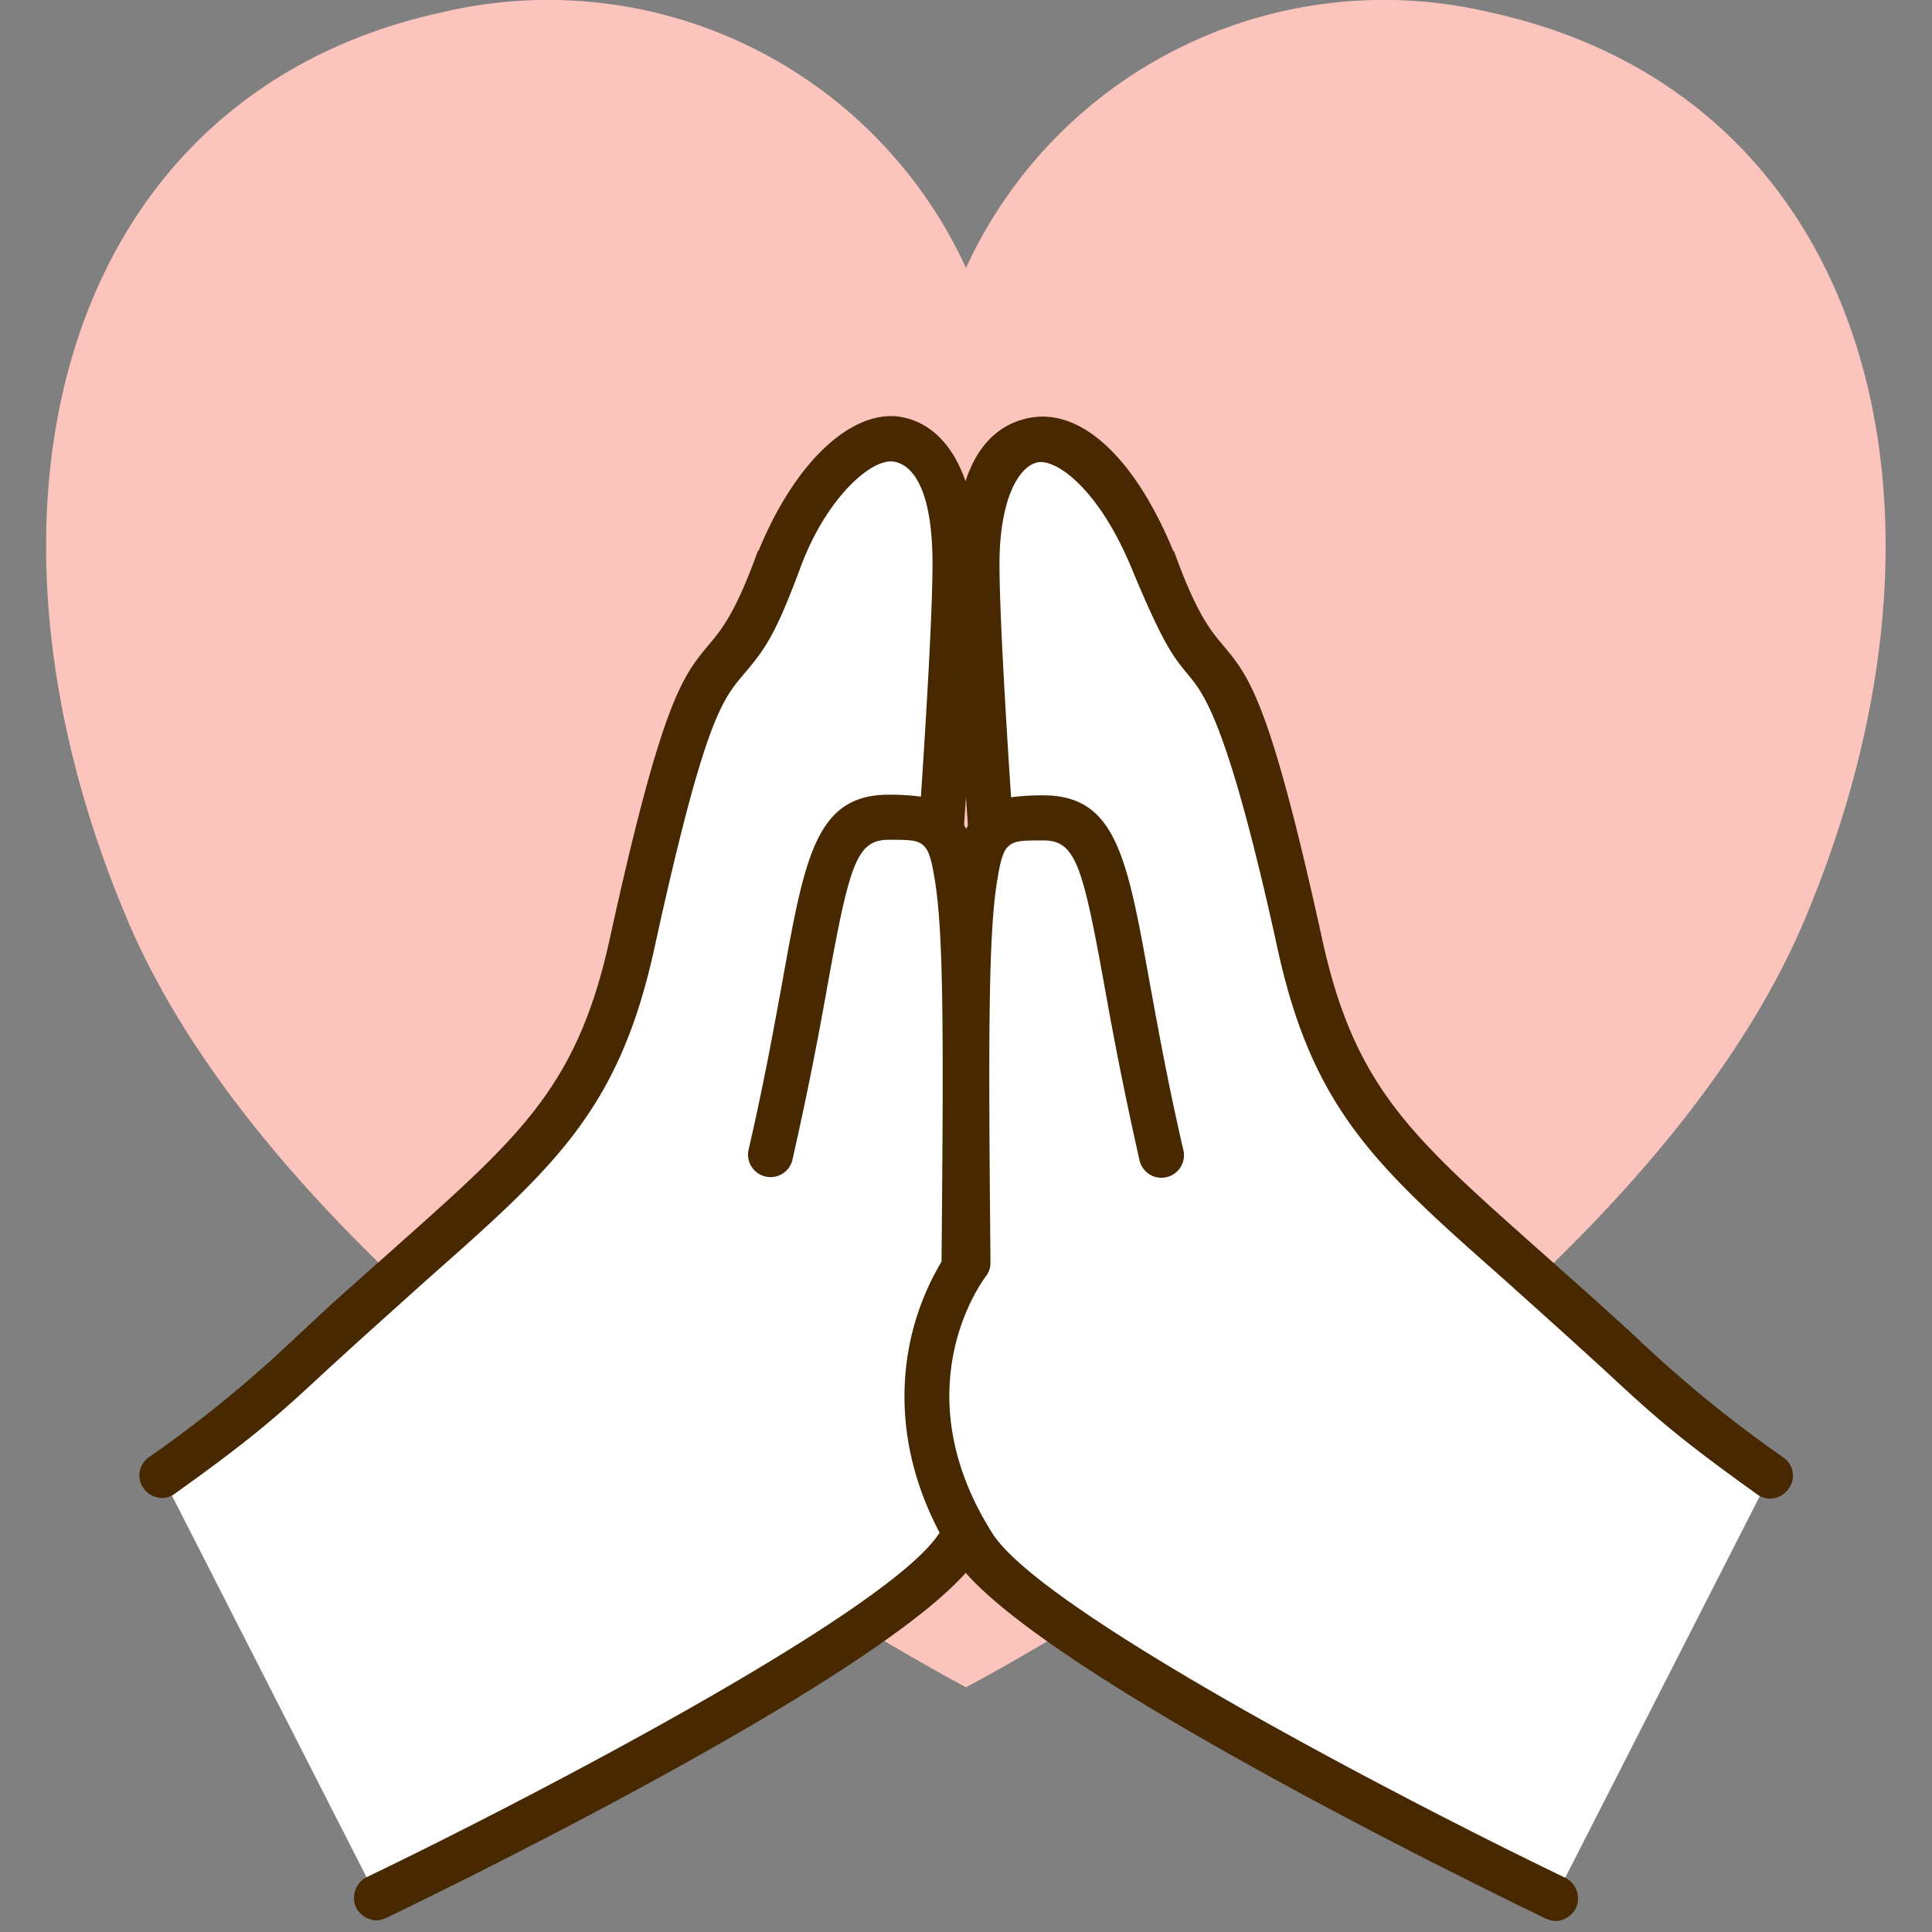
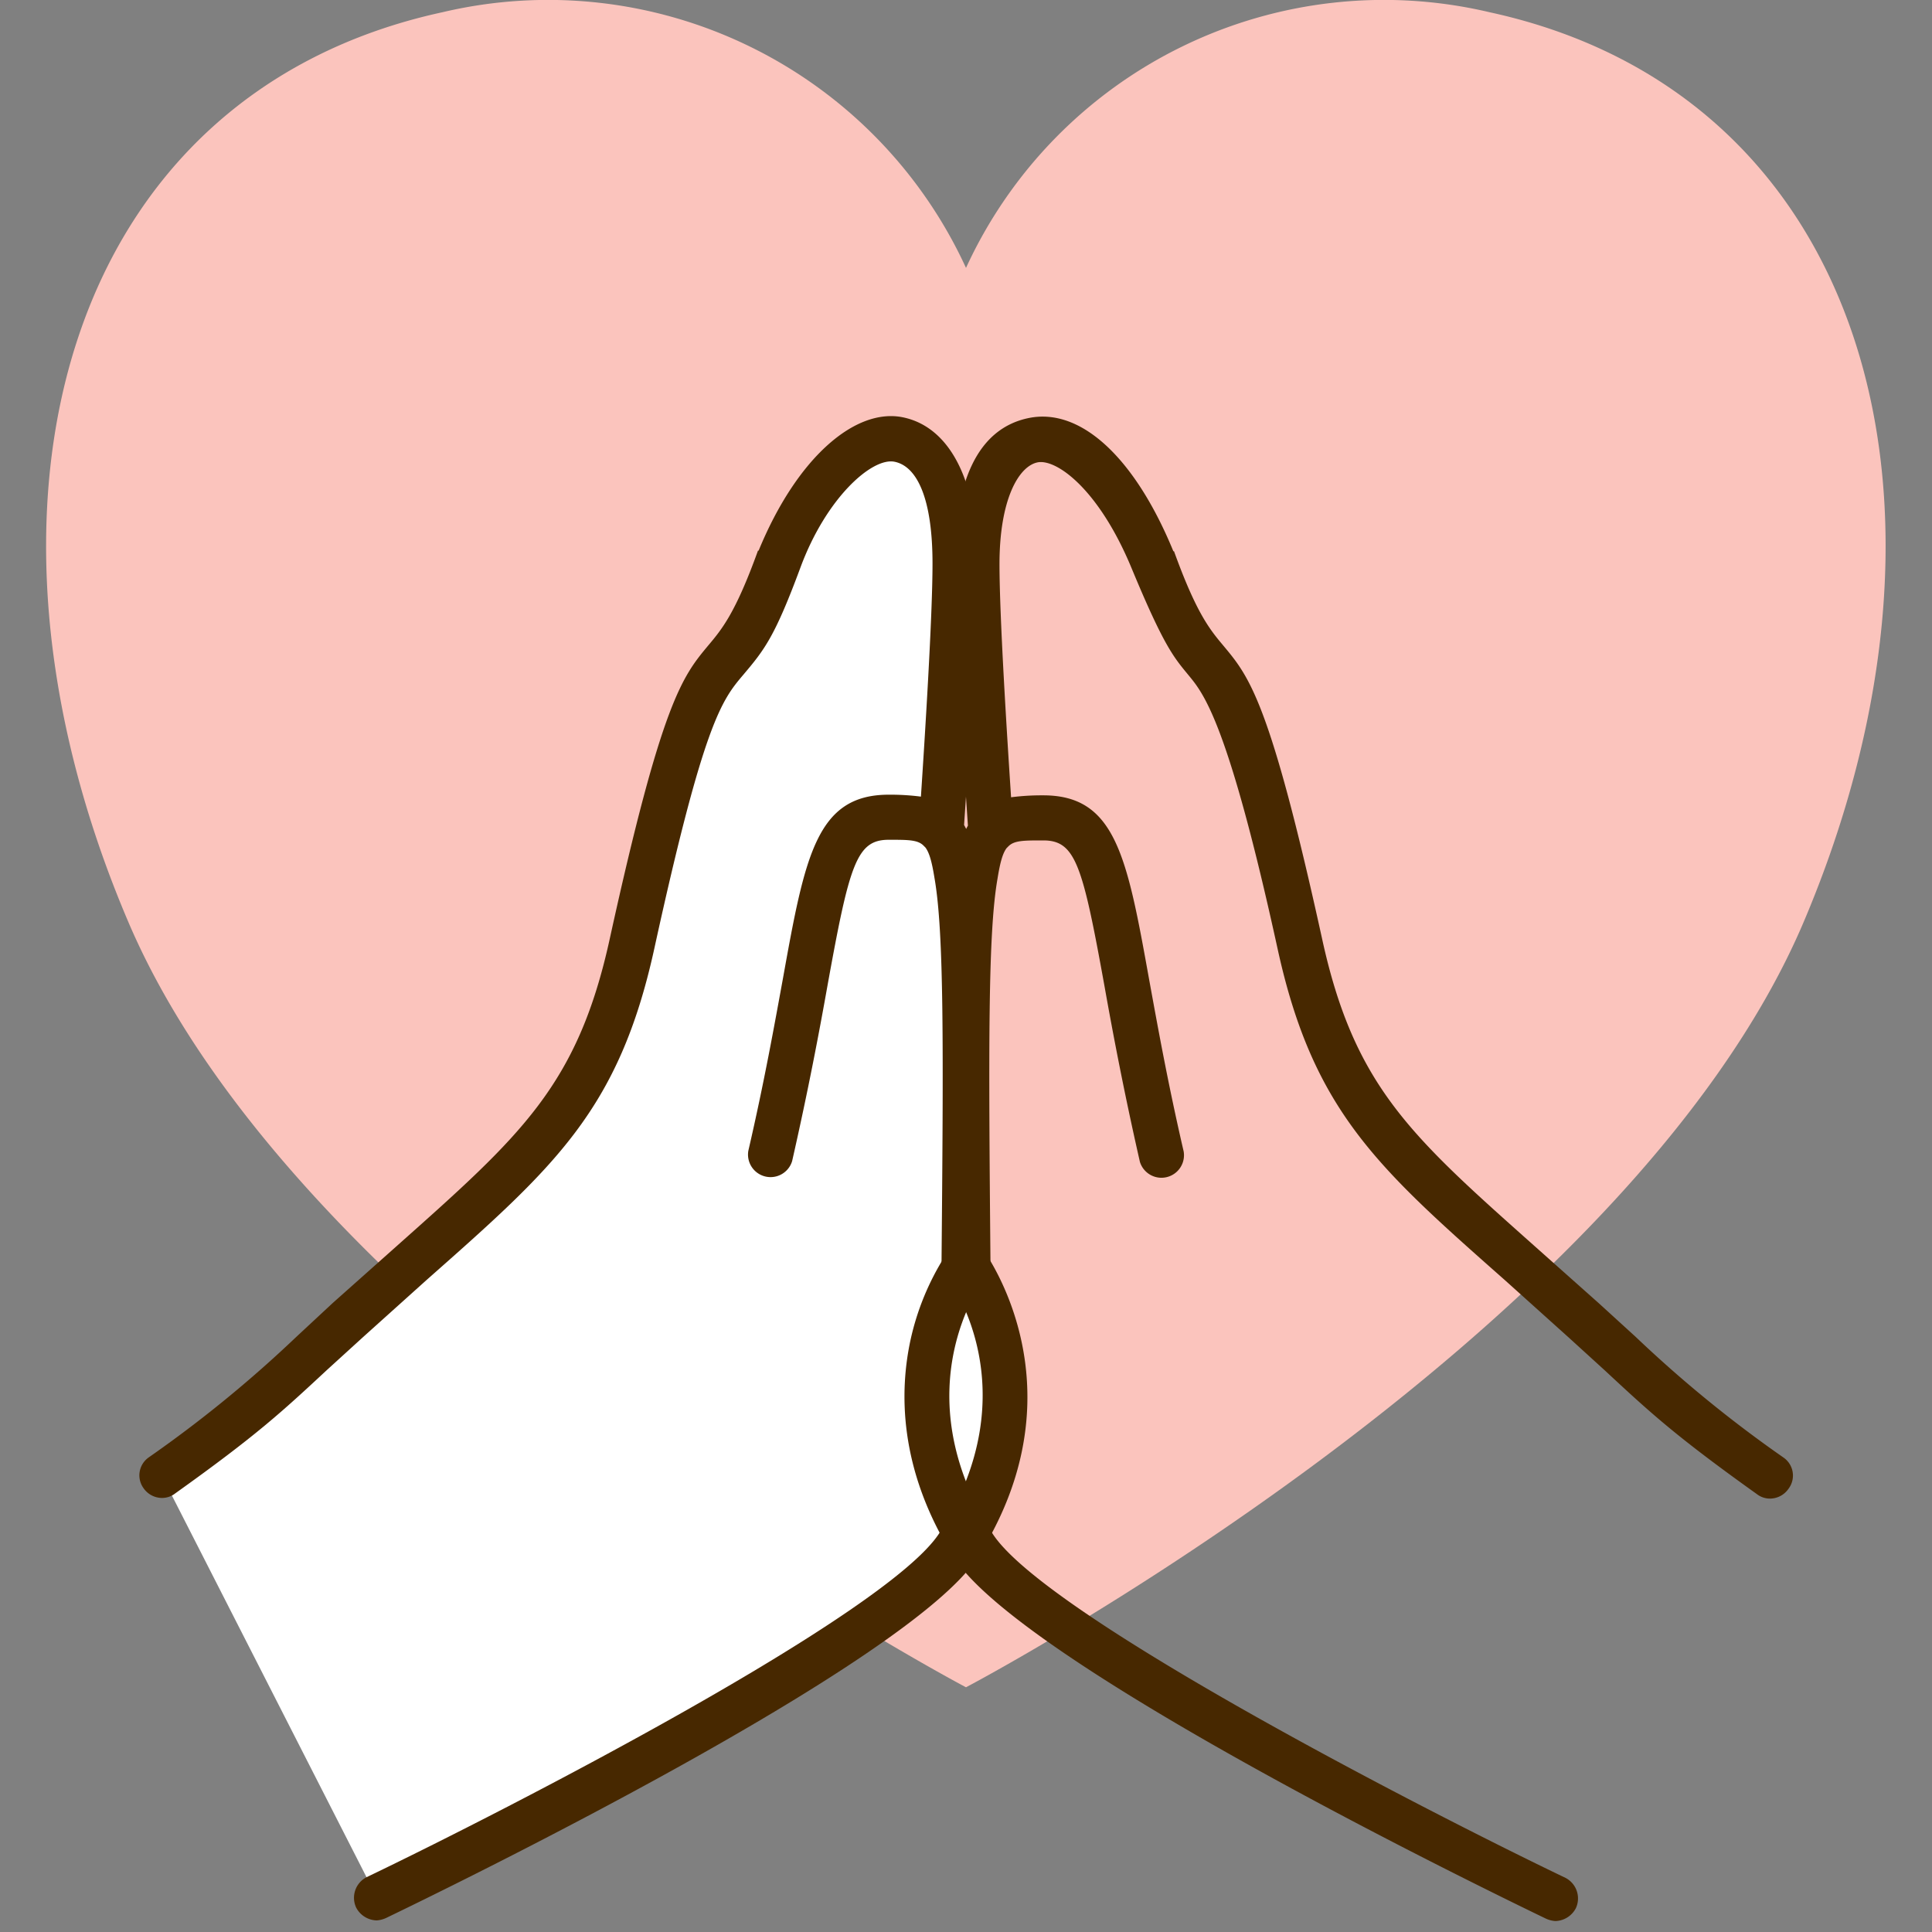
<svg xmlns="http://www.w3.org/2000/svg" id="レイヤー_1" data-name="レイヤー 1" viewBox="0 0 300 300">
  <rect x="0" y="0" width="300" height="300" fill="#808080" stroke="none" />
  <defs>
    <style>.cls-1{fill:#fbc4bd;}.cls-2{fill:#fff;}.cls-3{fill:#472800;}</style>
  </defs>
  <path id="パス_825" data-name="パス 825" class="cls-1" d="M150,41.6A71.4,71.4,0,0,1,231.3,1.9c58.5,12.7,76.4,76.1,48.8,141.2S150,262,150,262,47.6,208.1,19.9,143.1,10.2,14.6,68.7,1.9A71.4,71.4,0,0,1,150,41.6Z" />
  <path class="cls-2" d="M25.1,229.1c15.4-11.1,17.6-13.8,29-24.1,26.3-23.9,38-30.7,44.1-58.5C110.8,88.8,111,114.2,121,86.8s27.3-23.5,27.3.7c0,11.4-1.9,41.9-1.9,41.9,3.6,5,3.7,20.2,3.3,66.7,0,0,14.8,19-.8,43.7-10.3,16.3-90.4,54.8-90.4,54.8" />
  <path class="cls-3" d="M153.3,195c.2-33.1.2-50.9-1.3-59.9a19.7,19.7,0,0,0-2.3-7c.4-5.9,2.1-30.4,2.1-40.6,0-12.8-4.3-21.2-11.6-22.7s-16.4,6.1-22.4,20.7h-.1c-3.5,9.7-5.6,12.2-7.7,14.7-4,4.8-7.2,8.6-15.3,45.5-5,22.9-13.8,30.6-33,47.7l-10,8.9L46,207.6a194.7,194.7,0,0,1-22.9,18.7,3.4,3.4,0,0,0-.8,4.8,3.5,3.5,0,0,0,2.8,1.5,3.3,3.3,0,0,0,2.1-.7c12.6-9,16.5-12.6,23.6-19.2l5.6-5.1,9.9-8.9c19.8-17.5,29.8-26.3,35.3-51.4,7.7-35.2,10.5-38.6,13.8-42.5s4.9-5.9,8.9-16.7S135.4,71,138.9,71.7s5.9,5.7,5.9,15.8c0,8.3-1.2,27.1-1.8,36.2a36.8,36.8,0,0,0-4.9-.3H138c-11.2,0-13,9.5-16.4,28.4-1.3,7.1-2.9,16.1-5.4,26.9a3.5,3.5,0,0,0,6.8,1.6c2.5-11,4.2-20,5.5-27.3,3.4-18.8,4.5-22.6,9.5-22.6h.1c2.9,0,4.4,0,5.3.9l.3.3c.6.8,1,2.2,1.4,4.7,1.5,8.5,1.4,26.3,1.1,59.7a3.5,3.5,0,0,0,.8,2.2c.5.7,13,17.5-1.1,39.8-8,12.6-66.9,42.9-89,53.5a3.6,3.6,0,0,0-1.6,4.7,3.7,3.7,0,0,0,3.2,2,4.2,4.2,0,0,0,1.5-.4c8.3-4,81.3-39.4,91.9-56.1C166.5,218.6,156.2,199.6,153.3,195Z" />
-   <path class="cls-2" d="M274.9,229.1c-15.4-11.1-17.6-13.8-29-24.1-26.3-23.9-38-30.7-44.1-58.5C189.2,88.8,189,114.2,179,86.8s-27.3-23.5-27.3.7c0,11.4,1.9,41.9,1.9,41.9-3.6,5-3.7,20.2-3.3,66.7,0,0-14.8,19,.8,43.7,10.3,16.3,90.4,54.8,90.4,54.8" />
  <path class="cls-3" d="M276.9,226.3A194.7,194.7,0,0,1,254,207.6l-5.7-5.2-10-8.9c-19.2-17.1-28-24.8-33-47.7-8.1-36.9-11.3-40.7-15.3-45.5-2.1-2.5-4.2-5-7.7-14.7h-.1c-6-14.6-14.4-22.3-22.4-20.7s-11.6,9.9-11.6,22.7c0,10.2,1.7,34.7,2.1,40.6a19.7,19.7,0,0,0-2.3,7c-1.5,9-1.5,26.8-1.3,59.9a40.6,40.6,0,0,0-5.3,12.9c-1.7,7.8-2,20,6.7,33.8,10.6,16.7,83.6,52.1,91.9,56.1a4.2,4.2,0,0,0,1.5.4,3.7,3.7,0,0,0,3.2-2,3.6,3.6,0,0,0-1.6-4.7c-22.1-10.6-81-40.9-89-53.5-14.1-22.3-1.6-39.1-1.1-39.8a3.5,3.5,0,0,0,.8-2.2c-.3-33.4-.4-51.2,1.1-59.7.4-2.5.8-3.9,1.4-4.7l.3-.3c.9-.9,2.4-.9,5.3-.9h.1c5,0,6.1,3.8,9.5,22.6,1.3,7.3,3,16.3,5.5,27.3a3.5,3.5,0,0,0,6.8-1.6c-2.5-10.8-4.1-19.8-5.4-26.9-3.4-18.9-5.2-28.4-16.4-28.4h-.1a36.8,36.8,0,0,0-4.9.3c-.6-9.1-1.8-27.9-1.8-36.2,0-10.1,3-15.2,5.9-15.8s9.5,4.1,14.6,16.4,6.6,13.9,8.9,16.7,6.1,7.3,13.8,42.5c5.5,25.1,15.5,33.9,35.3,51.4l9.9,8.9,5.6,5.1c7.1,6.6,11,10.2,23.6,19.2a3.3,3.3,0,0,0,2.1.7,3.5,3.5,0,0,0,2.8-1.5A3.4,3.4,0,0,0,276.9,226.3Z" />
</svg>